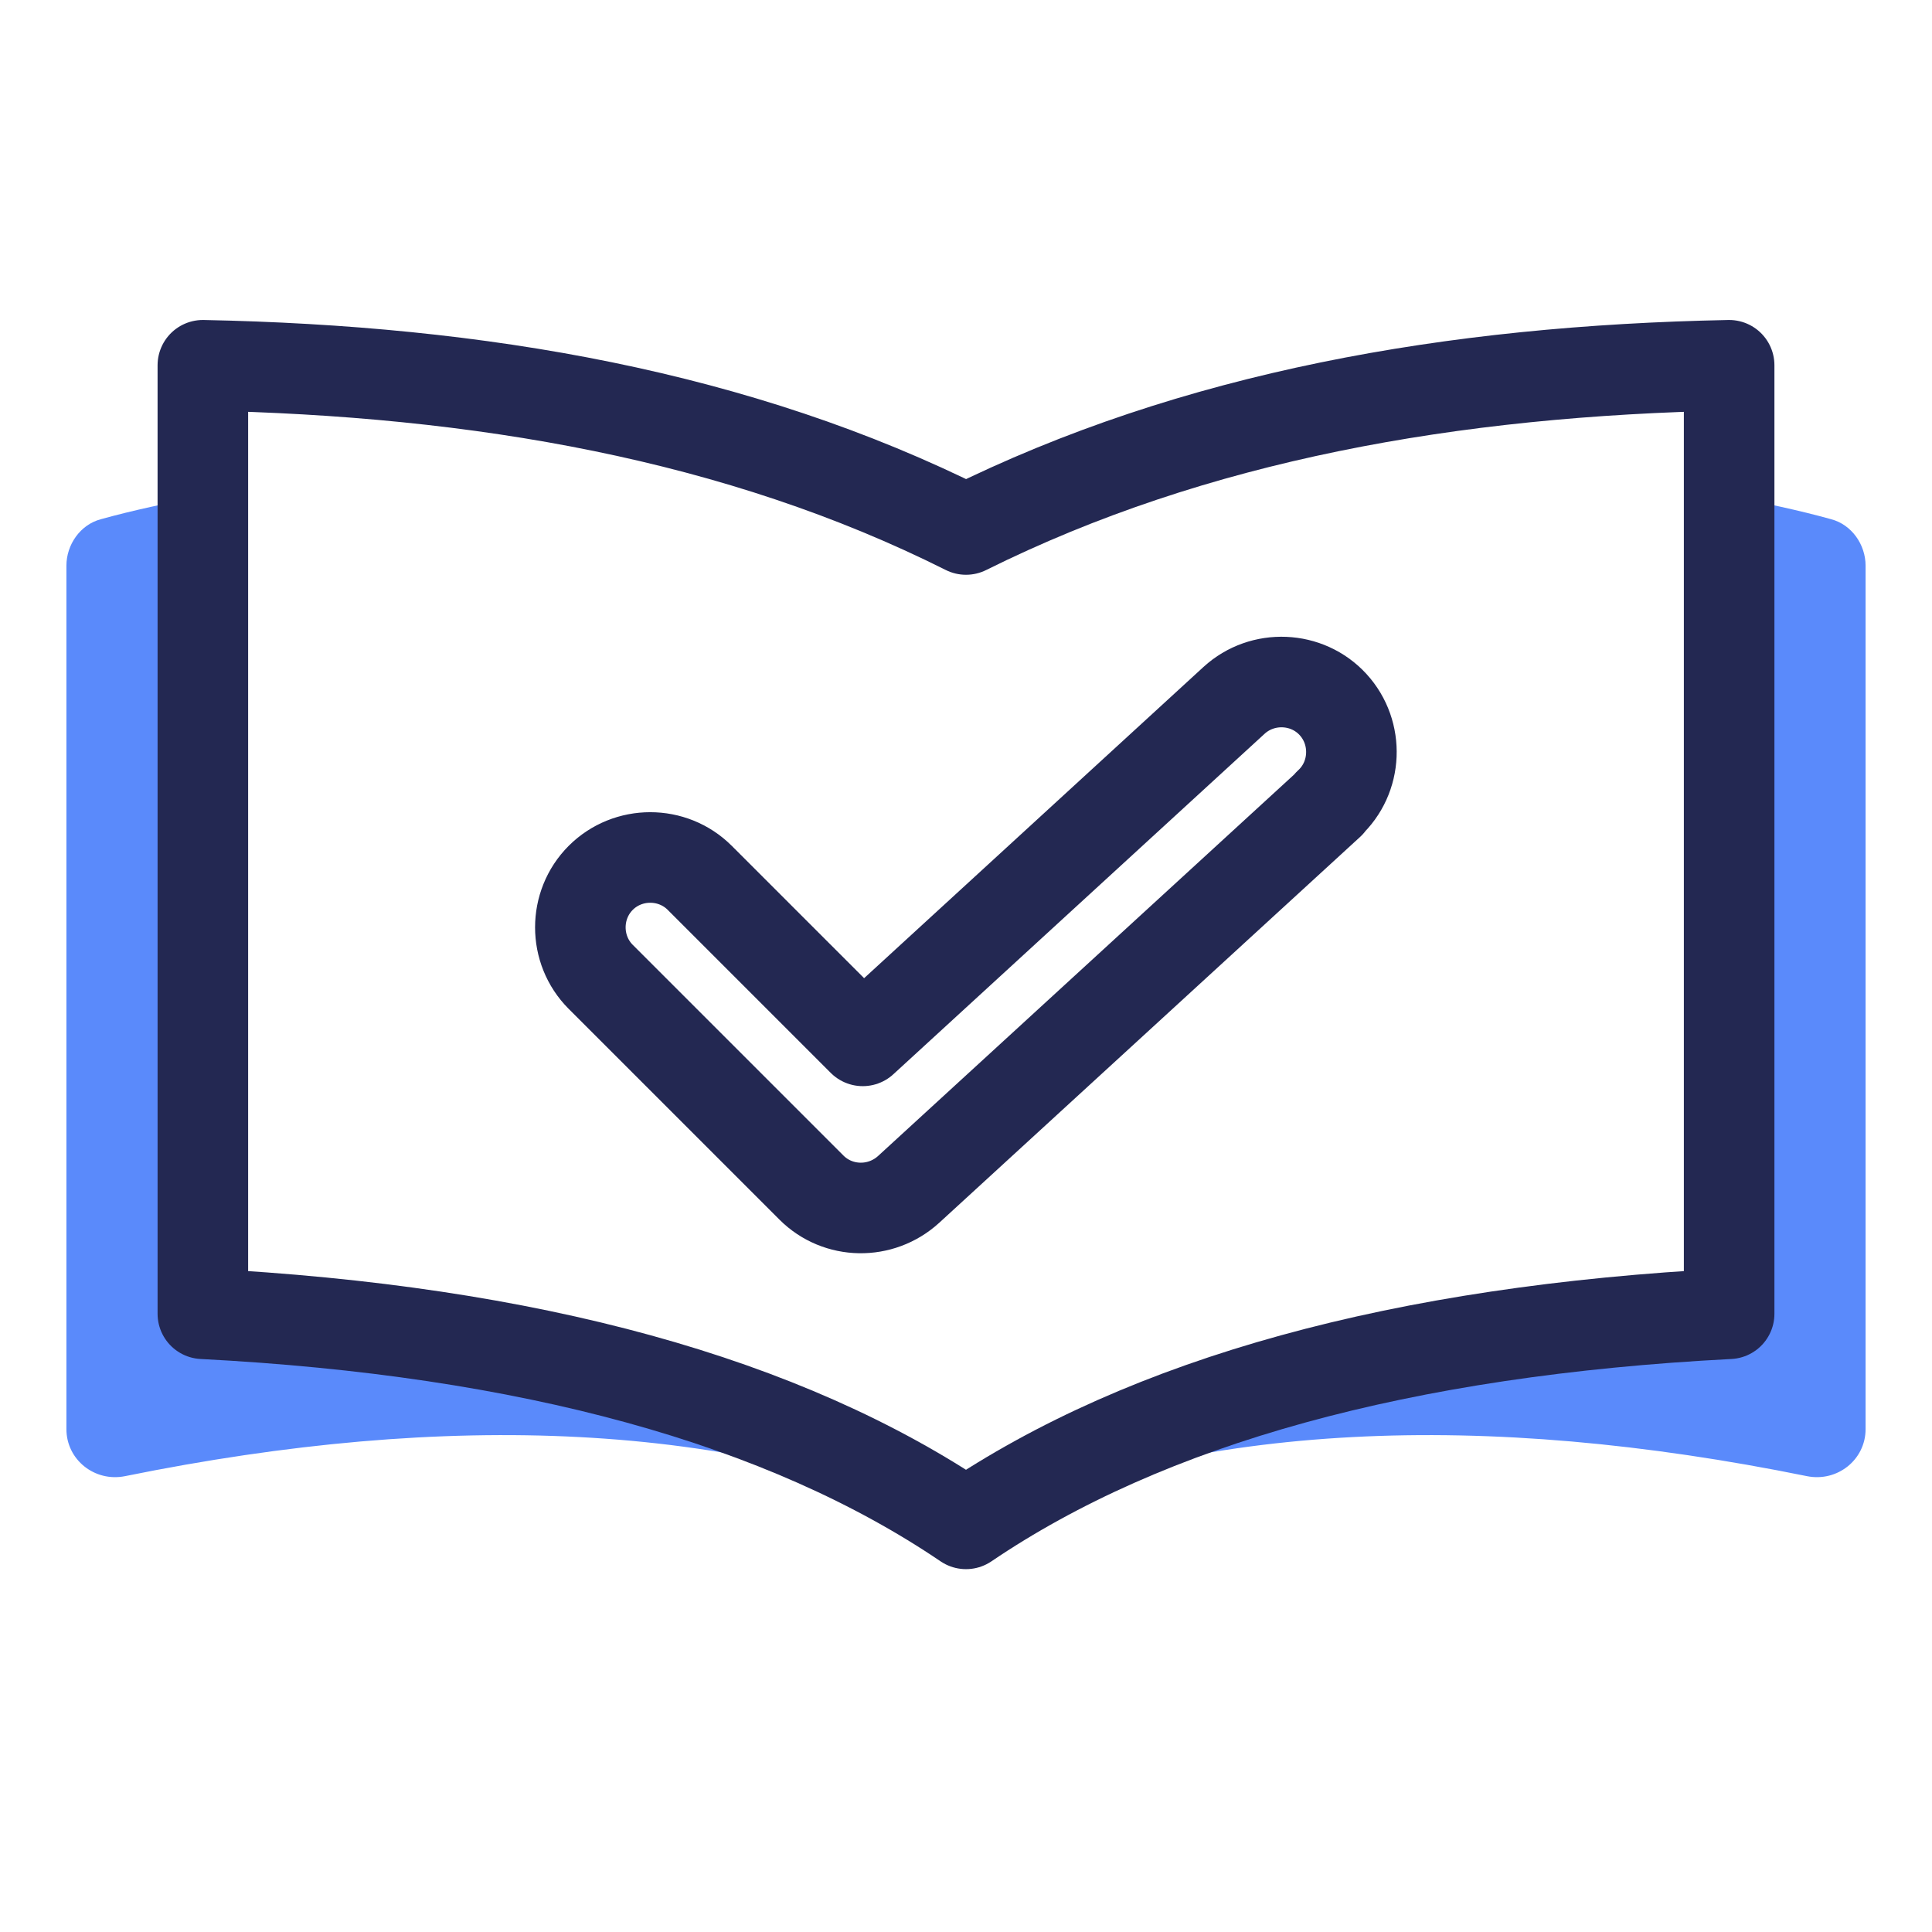
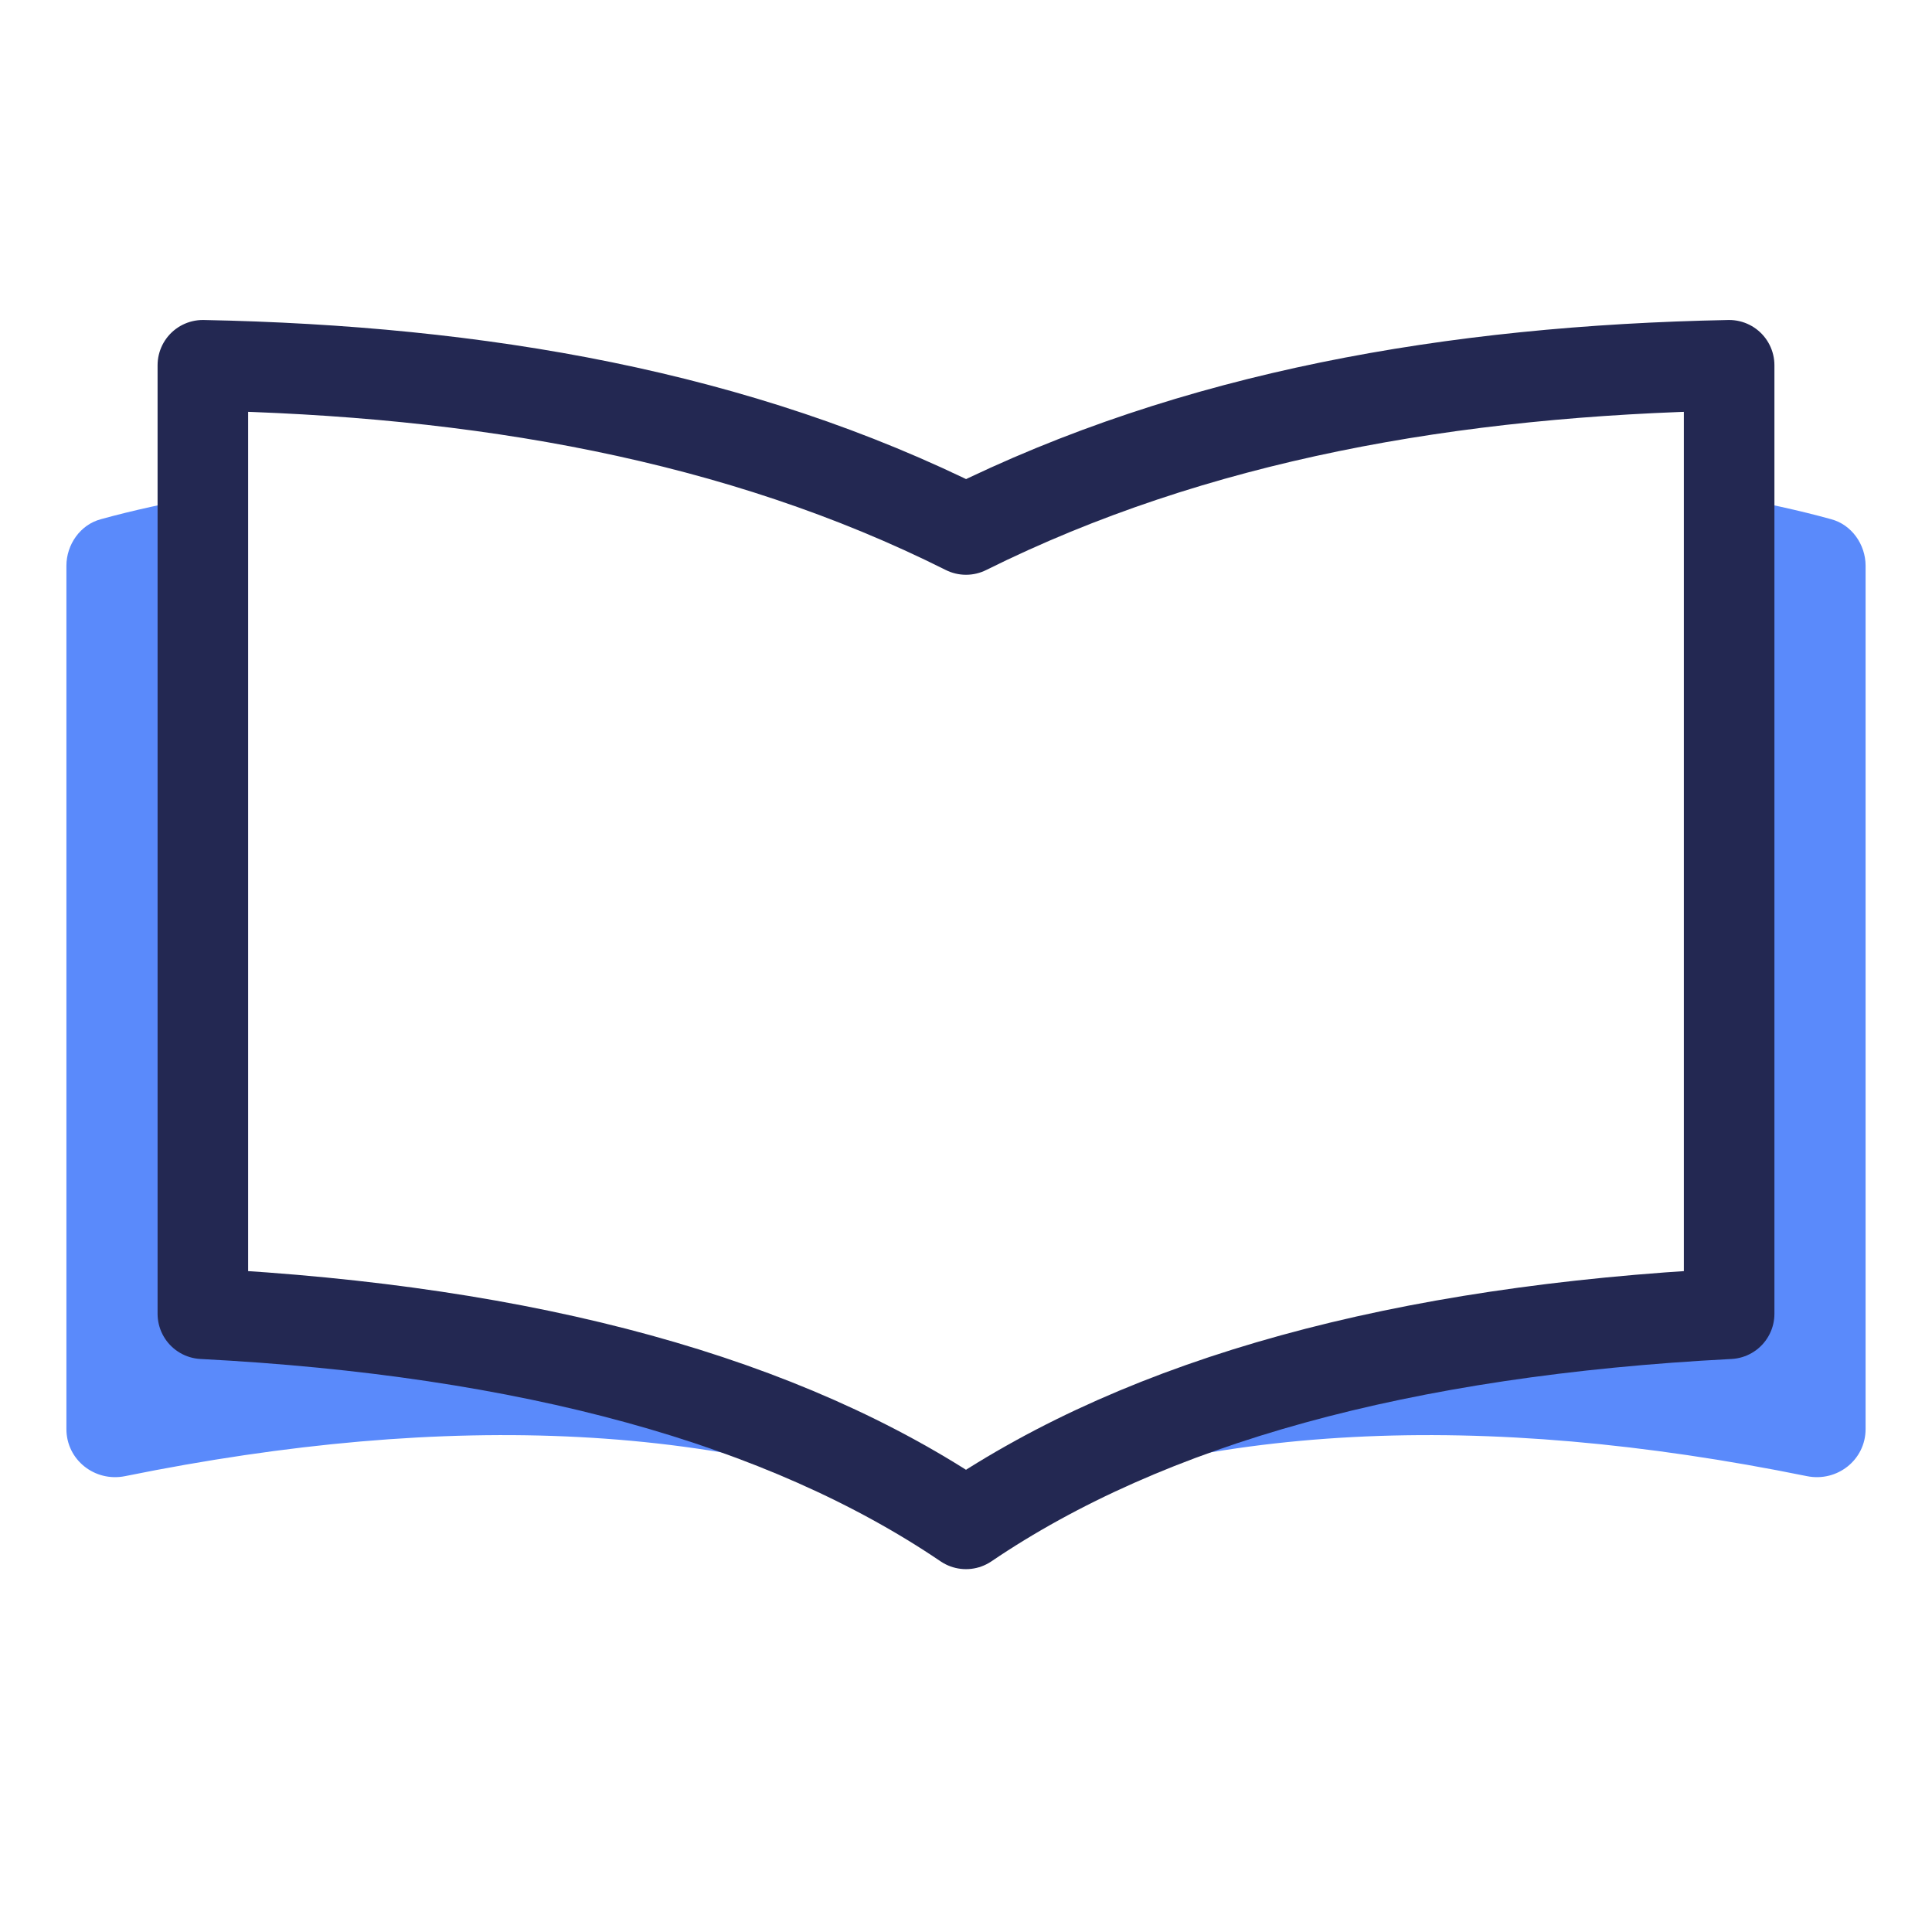
<svg xmlns="http://www.w3.org/2000/svg" id="Art" viewBox="0 0 32 32">
  <defs>
    <style>.cls-1{fill:none;stroke:#232852;stroke-linecap:round;stroke-linejoin:round;stroke-width:1.5px;}.cls-2{fill:#5a8afb;stroke-width:0px;}</style>
  </defs>
  <path class="cls-2" d="m3.36,8.22c-.58.11-1.15.23-1.69.38-.34.09-.57.42-.57.77v14.3c0,.51.47.88.97.78,5.37-1.09,10.06-.9,13.93.79-3.01-2.04-7.22-3.2-12.64-3.48v-13.54Z" />
-   <path class="cls-2" d="m28.64,8.22v13.54c-5.41.28-9.63,1.44-12.64,3.48,3.87-1.69,8.56-1.88,13.93-.79.5.1.97-.27.97-.78v-14.3c0-.35-.23-.68-.57-.77-.54-.15-1.11-.27-1.69-.38Z" />
+   <path class="cls-2" d="m28.64,8.22v13.54c-5.41.28-9.63,1.44-12.64,3.48,3.87-1.69,8.56-1.88,13.93-.79.5.1.97-.27.97-.78v-14.3c0-.35-.23-.68-.57-.77-.54-.15-1.11-.27-1.69-.38" />
  <g id="tick_good_approved_vink">
-     <path class="cls-1" d="m22.02,13.31l-6.97,6.39c-.46.42-1.17.41-1.61-.03l-3.49-3.49c-.45-.45-.45-1.19,0-1.64.45-.45,1.19-.45,1.64,0l2.7,2.7,6.15-5.64c.47-.43,1.21-.4,1.64.07.43.47.4,1.21-.07,1.64,0,0,0,0,0,0" />
-   </g>
+     </g>
  <path class="cls-1" d="m16,8.77c-3.77-1.89-8.06-2.63-12.64-2.72v15.71c5.41.28,9.63,1.44,12.64,3.48,3.01-2.04,7.22-3.2,12.64-3.48V6.05c-4.58.09-8.86.84-12.64,2.72Z" />
</svg>